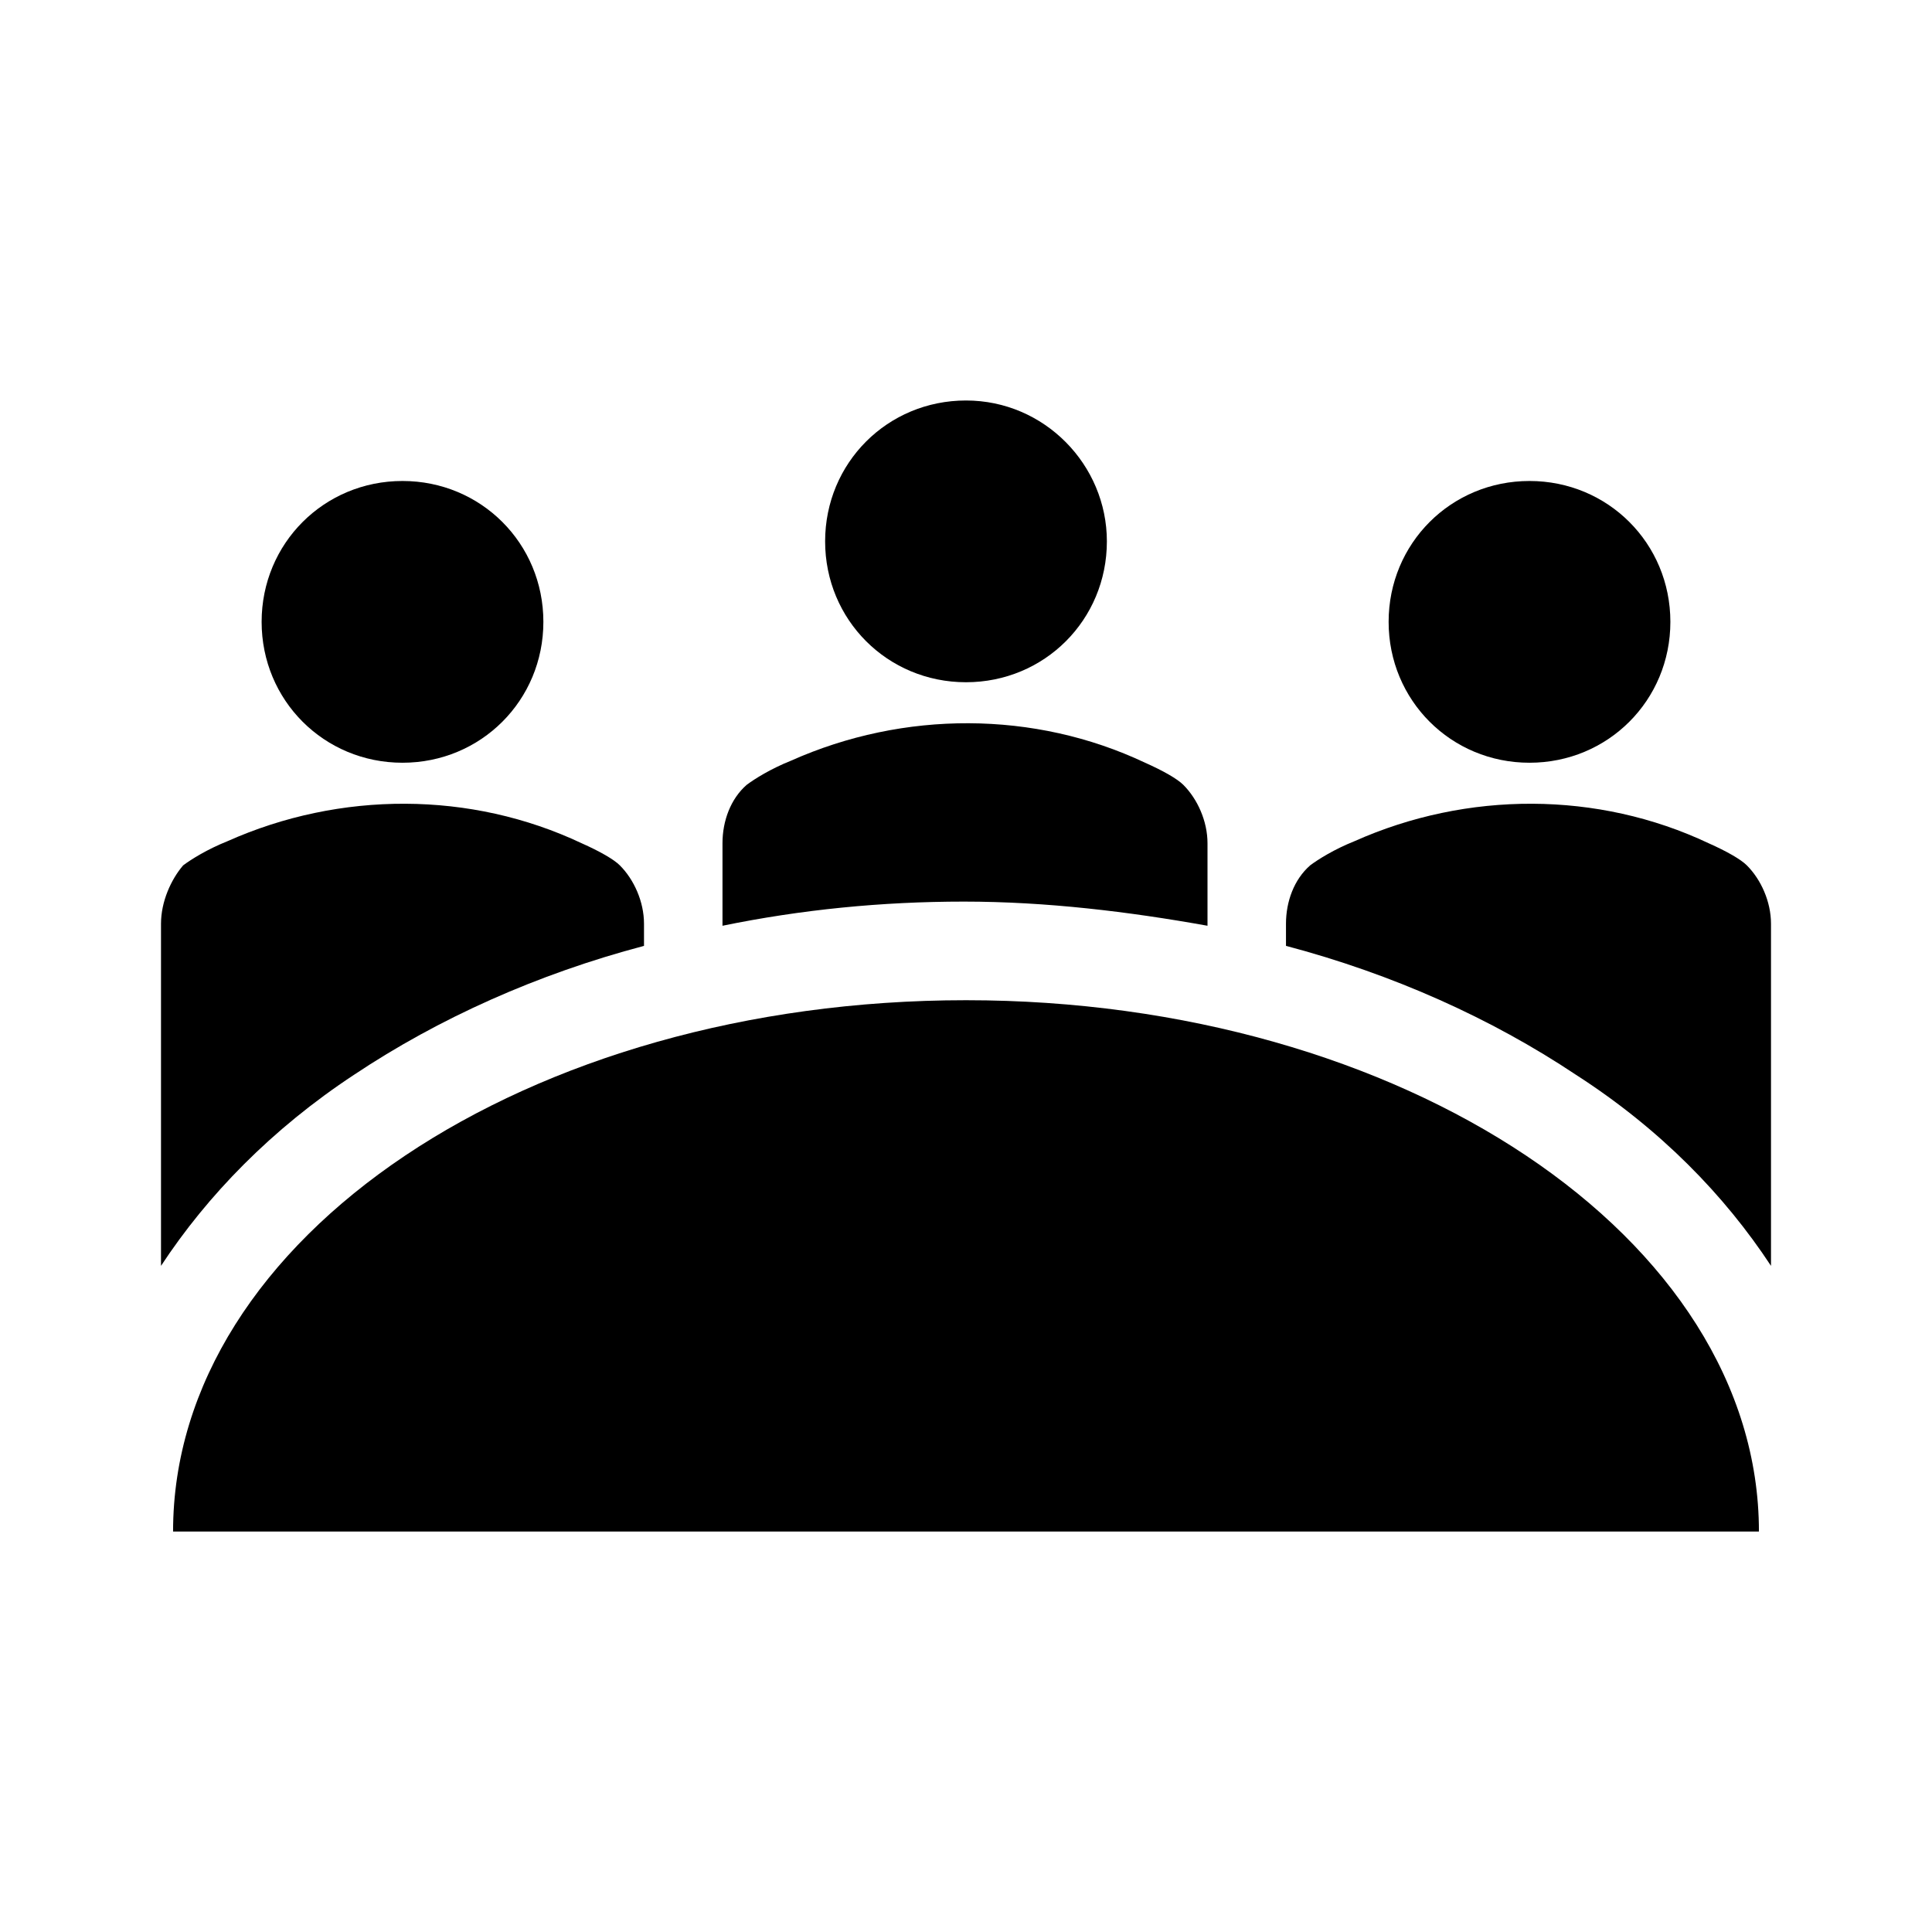
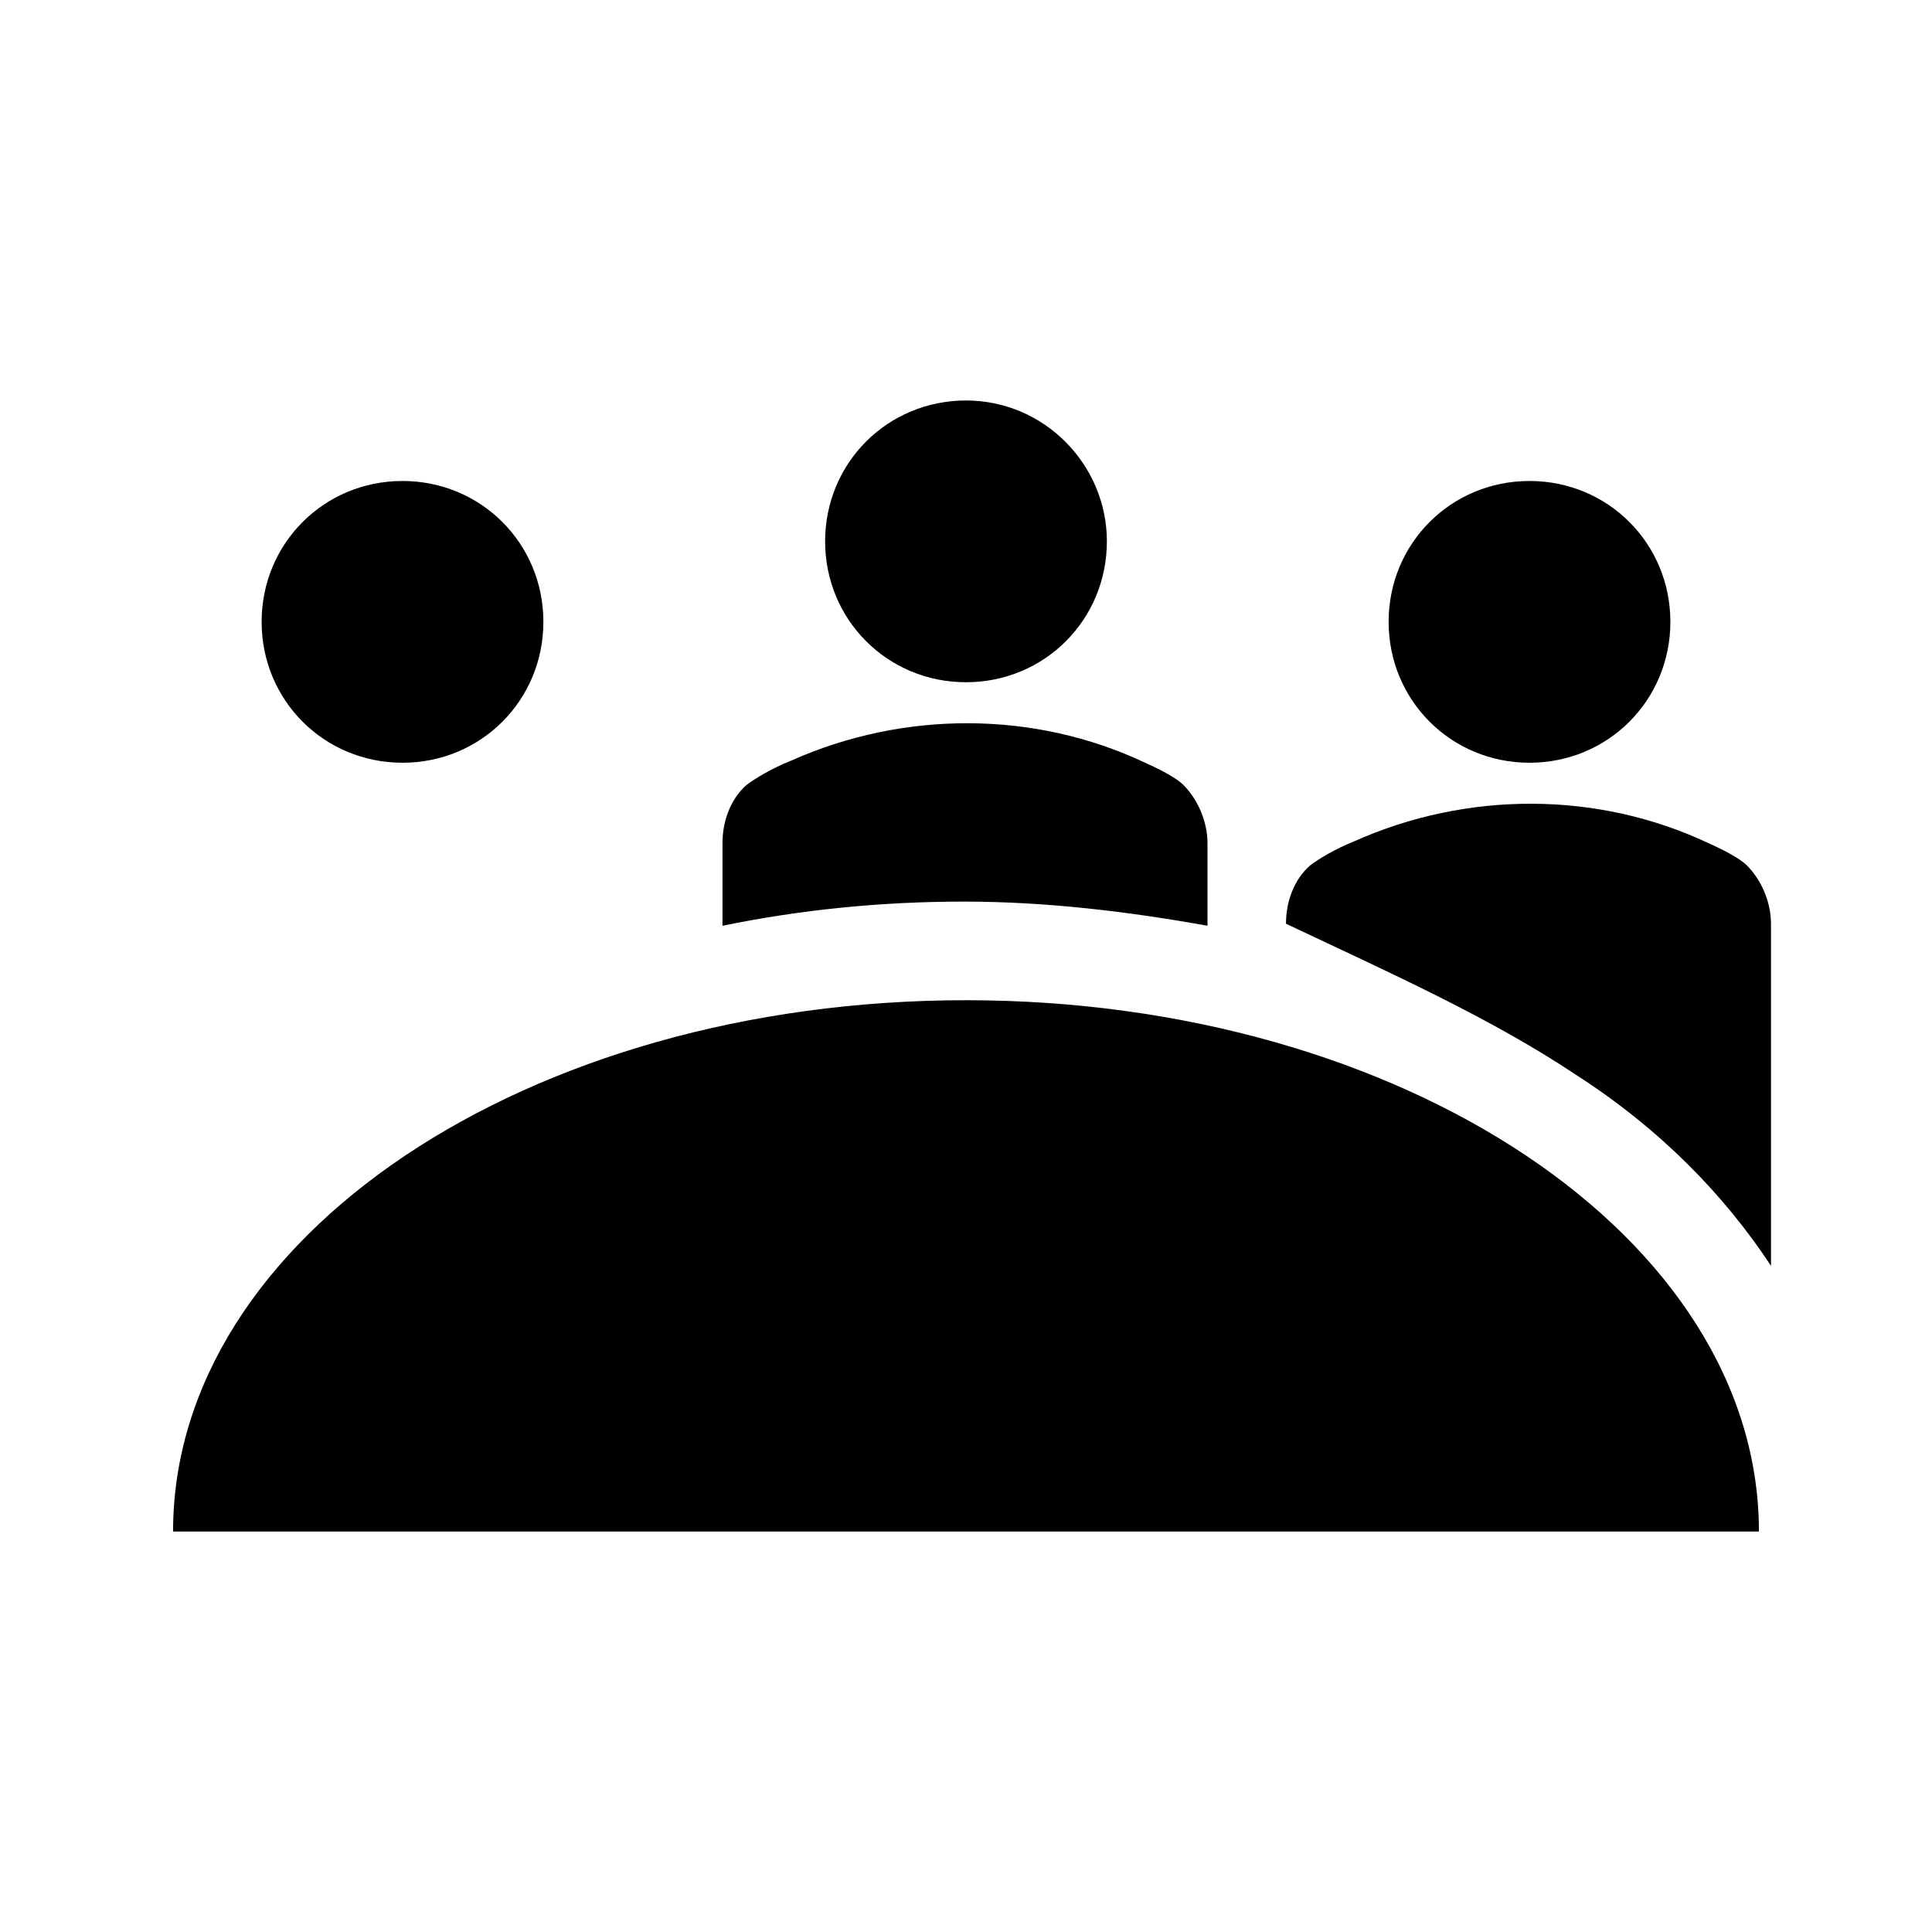
<svg xmlns="http://www.w3.org/2000/svg" width="359" height="359" xml:space="preserve" overflow="hidden">
  <g>
    <path d="M205.677 100.595C205.677 115.179 194.084 126.772 179.5 126.772 164.916 126.772 153.323 115.179 153.323 100.595 153.323 86.01 164.916 74.418 179.5 74.418 194.084 74.418 205.677 86.384 205.677 100.595" />
    <path d="M310.385 115.553C310.385 130.137 298.793 141.73 284.208 141.73 269.624 141.73 258.031 130.137 258.031 115.553 258.031 100.969 269.624 89.376 284.208 89.376 298.793 89.376 310.385 100.969 310.385 115.553" />
    <path d="M100.969 115.553C100.969 130.137 89.376 141.73 74.792 141.73 60.207 141.73 48.615 130.137 48.615 115.553 48.615 100.969 60.207 89.376 74.792 89.376 89.376 89.376 100.969 100.969 100.969 115.553" />
    <path d="M32.16 284.582C32.16 229.984 97.977 185.857 179.5 185.857 260.649 185.857 326.84 229.984 326.84 284.582L32.16 284.582Z" />
-     <path d="M65.817 199.694C81.523 189.223 99.847 180.996 119.667 175.76L119.667 171.647C119.667 167.533 117.797 163.42 115.179 160.802 114.057 159.68 111.44 158.184 108.074 156.689 87.506 146.966 63.199 146.966 42.257 156.315 38.518 157.81 35.526 159.68 34.03 160.802 31.787 163.42 29.917 167.533 29.917 171.647L29.917 235.22C38.518 222.131 50.484 209.791 65.817 199.694" />
    <path d="M224.375 172.021 224.375 156.689C224.375 152.575 222.505 148.461 219.887 145.844 218.766 144.722 216.148 143.226 212.782 141.73 192.215 132.007 167.907 132.007 146.966 141.356 143.226 142.852 140.234 144.722 138.739 145.844 135.747 148.461 134.251 152.575 134.251 156.689L134.251 172.021C148.835 169.029 163.794 167.533 179.126 167.533 194.458 167.533 209.791 169.403 224.375 172.021" />
-     <path d="M329.083 235.22 329.083 171.647C329.083 167.533 327.214 163.42 324.596 160.802 323.474 159.68 320.856 158.184 317.491 156.689 296.923 146.966 272.616 146.966 251.674 156.315 247.934 157.81 244.943 159.68 243.447 160.802 240.455 163.42 238.959 167.533 238.959 171.647L238.959 175.76C258.779 180.996 277.103 189.223 292.809 199.694 308.516 209.791 320.482 222.131 329.083 235.22" />
+     <path d="M329.083 235.22 329.083 171.647C329.083 167.533 327.214 163.42 324.596 160.802 323.474 159.68 320.856 158.184 317.491 156.689 296.923 146.966 272.616 146.966 251.674 156.315 247.934 157.81 244.943 159.68 243.447 160.802 240.455 163.42 238.959 167.533 238.959 171.647C258.779 180.996 277.103 189.223 292.809 199.694 308.516 209.791 320.482 222.131 329.083 235.22" />
  </g>
</svg>